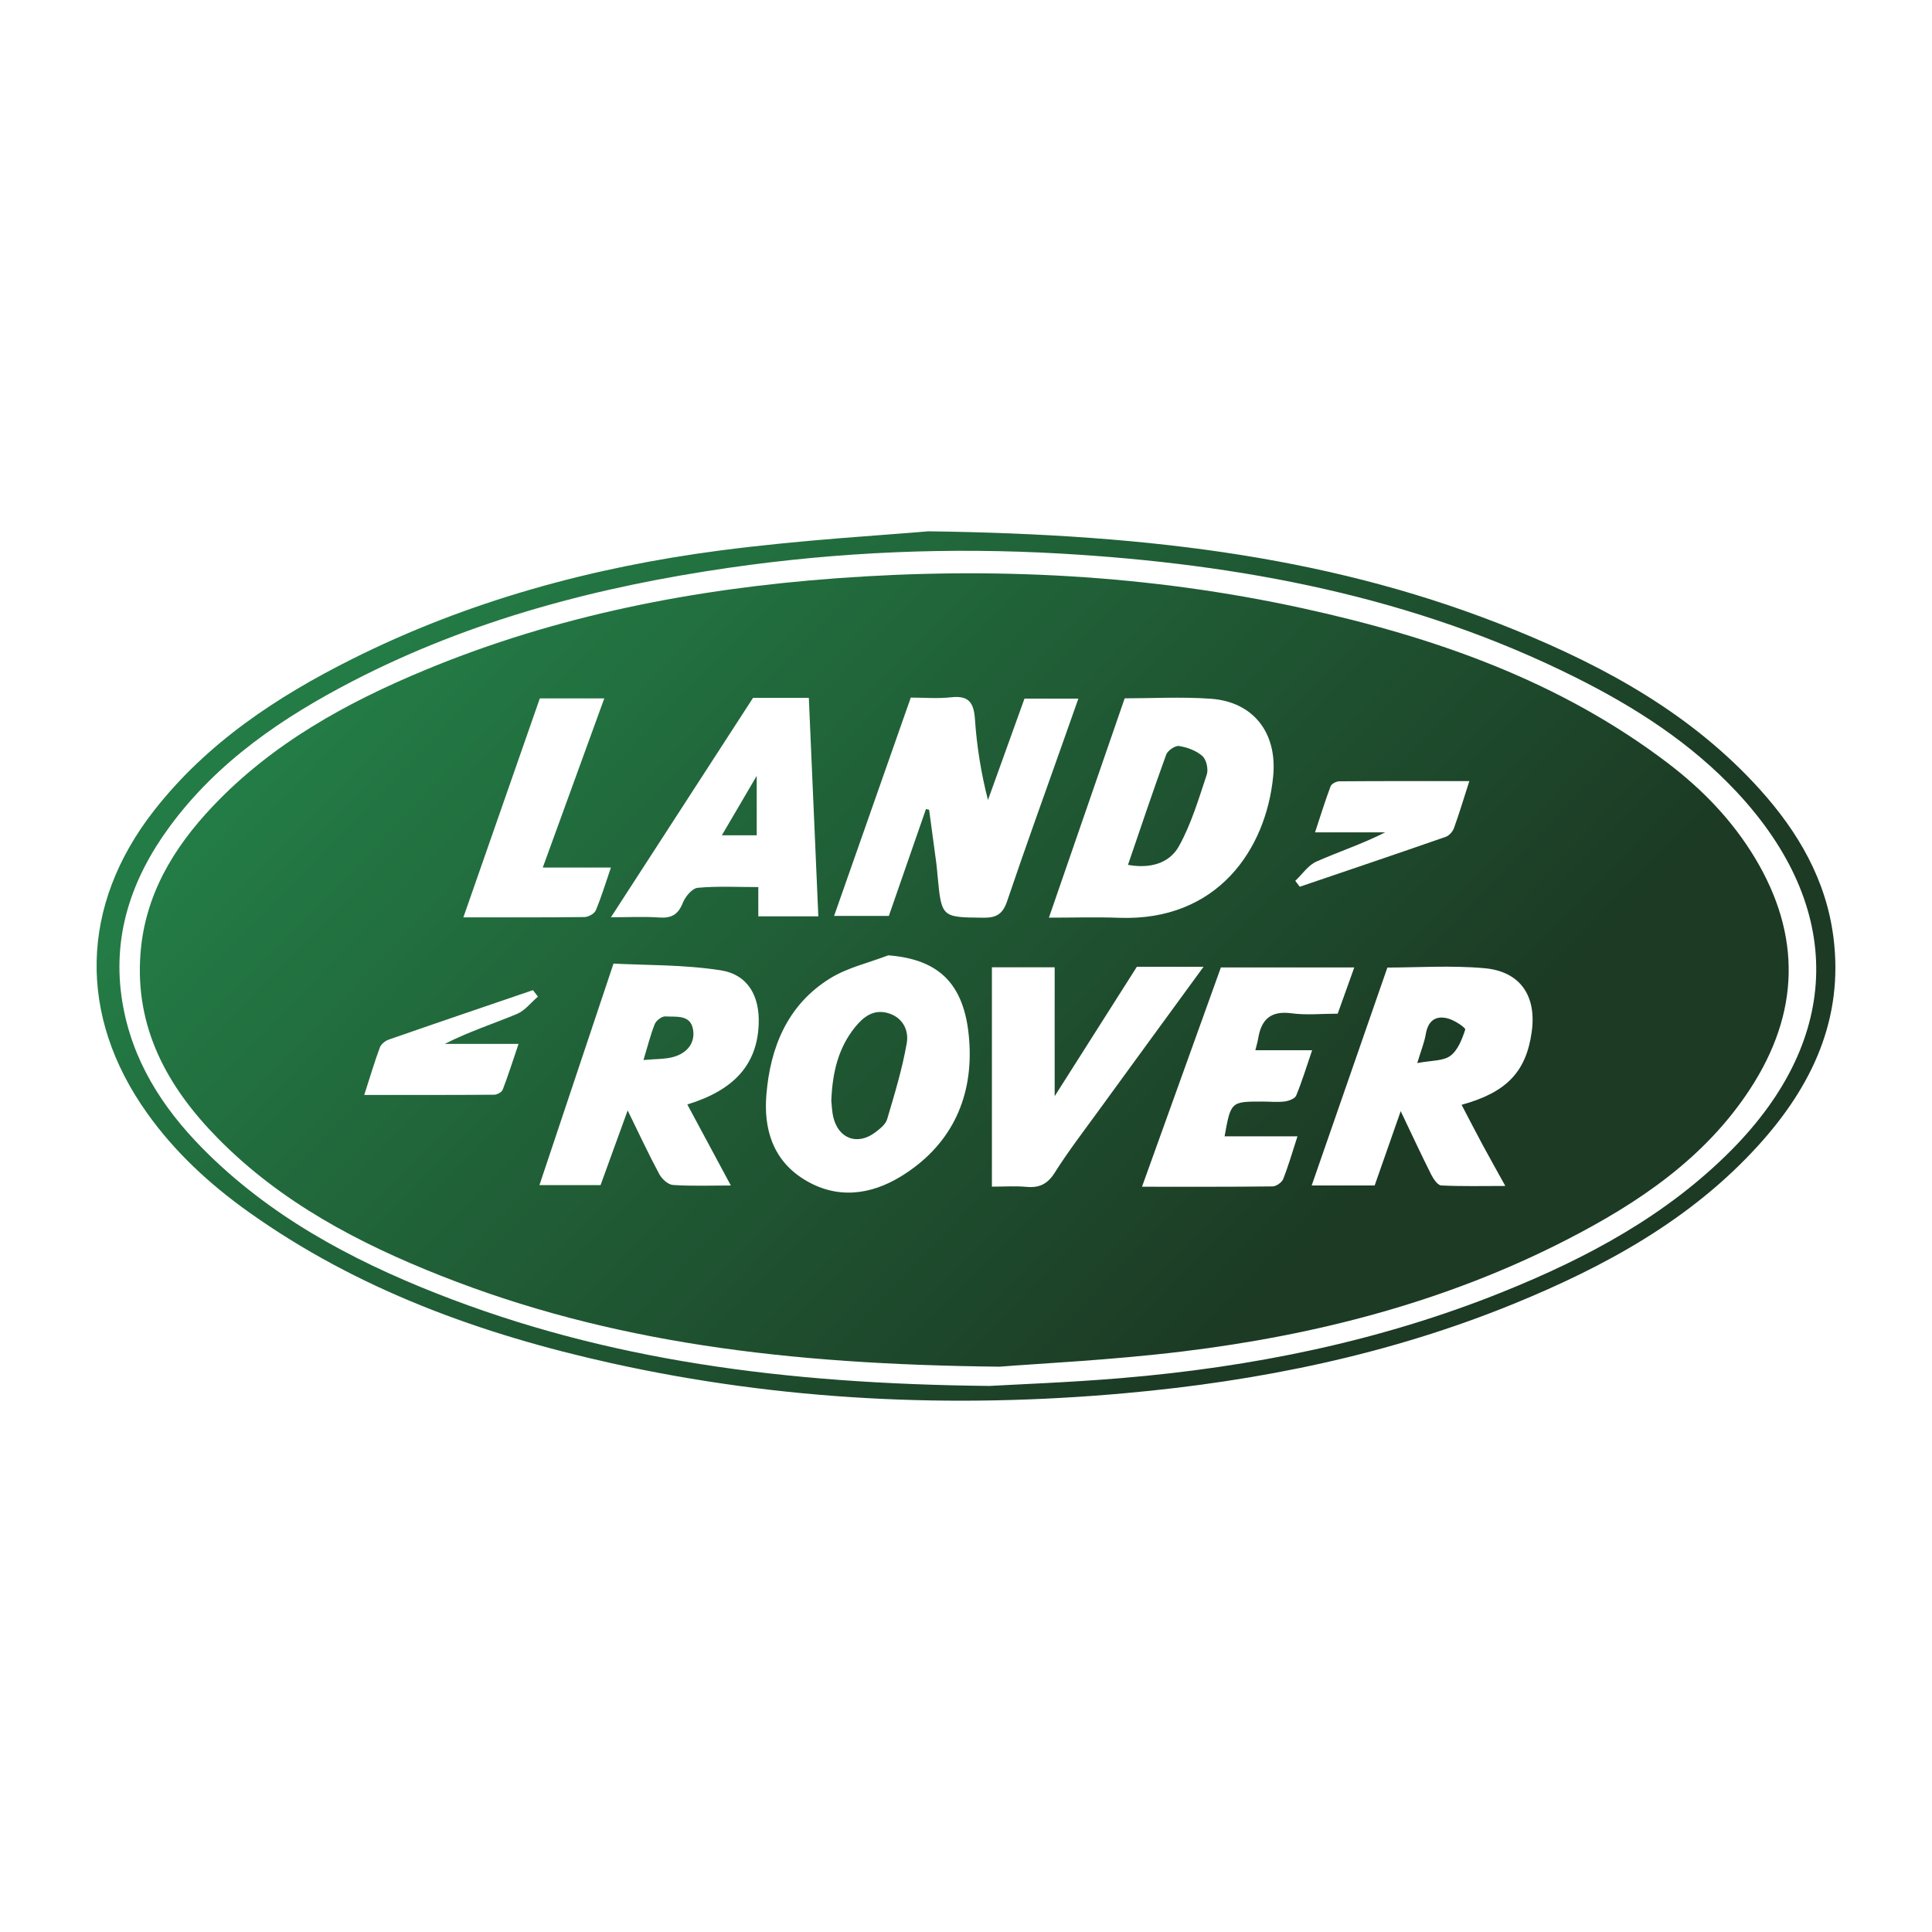
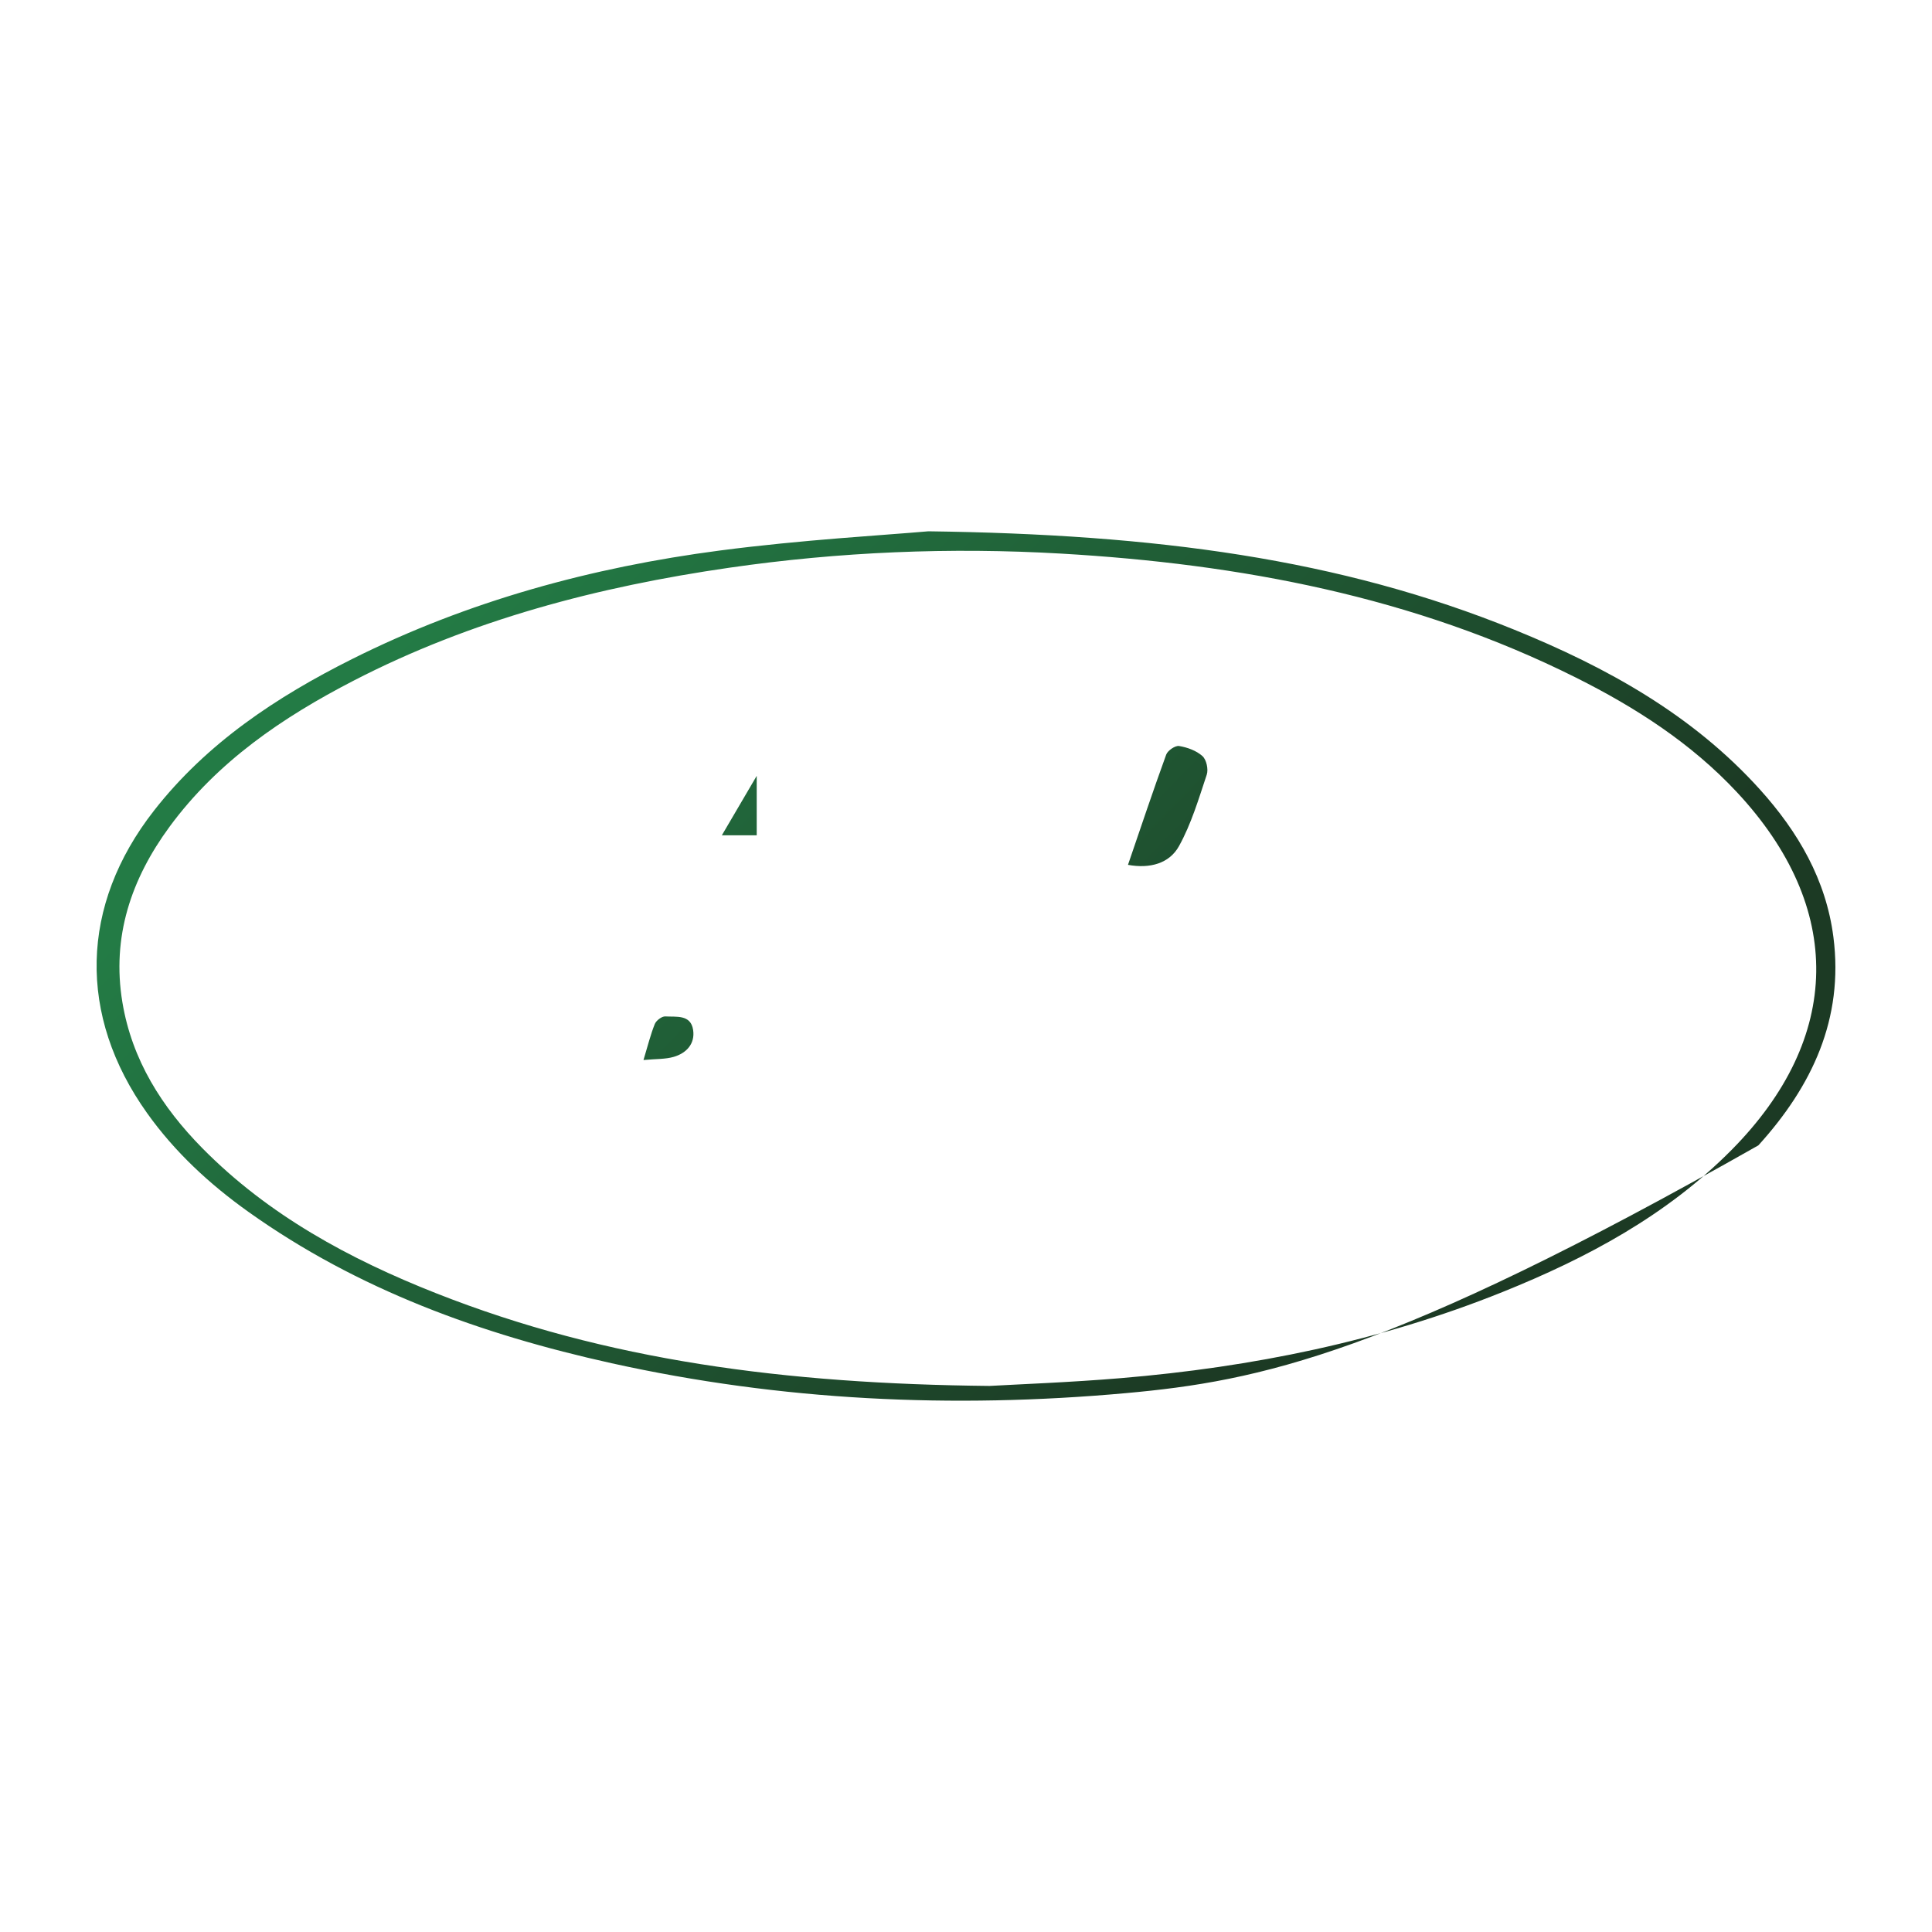
<svg xmlns="http://www.w3.org/2000/svg" width="120" height="120" viewBox="0 0 120 120" fill="none">
-   <path d="M57.663 33C71.765 33.188 83.187 34.691 94.069 39.117C99.789 41.443 105.129 44.393 109.319 49.044C111.684 51.67 113.419 54.638 113.876 58.201C114.529 63.289 112.541 67.475 109.215 71.141C105.037 75.746 99.712 78.655 94.033 80.977C86.308 84.135 78.216 85.782 69.921 86.531C59.18 87.501 48.523 87.006 37.981 84.671C29.902 82.881 22.225 80.114 15.432 75.272C13.018 73.551 10.864 71.562 9.139 69.141C4.811 63.069 4.964 56.236 9.564 50.35C12.845 46.152 17.171 43.287 21.873 40.933C29.076 37.326 36.764 35.235 44.718 34.193C49.811 33.526 54.955 33.241 57.663 33ZM61.461 86.083C63.274 85.979 66.452 85.864 69.617 85.599C77.762 84.917 85.709 83.311 93.31 80.255C98.571 78.14 103.522 75.492 107.554 71.421C114.449 64.458 114.562 56.361 107.881 49.203C105.037 46.156 101.58 43.935 97.877 42.083C87.825 37.055 77.025 35.029 65.907 34.385C59.015 33.986 52.14 34.273 45.301 35.262C37.165 36.439 29.292 38.493 21.957 42.28C17.556 44.552 13.508 47.3 10.533 51.348C8.144 54.599 6.929 58.196 7.602 62.254C8.196 65.833 10.052 68.763 12.566 71.314C16.674 75.48 21.711 78.204 27.092 80.328C37.686 84.51 48.776 85.954 61.461 86.083Z" fill="url(#paint0_linear_450_6703)" />
-   <path d="M62.085 84.887C48.83 84.748 37.881 83.382 27.421 79.254C22.286 77.227 17.449 74.682 13.533 70.703C10.401 67.52 8.37 63.849 8.726 59.218C9.004 55.59 10.772 52.662 13.211 50.086C16.917 46.171 21.537 43.63 26.462 41.591C34.611 38.217 43.156 36.566 51.925 35.92C61.681 35.202 71.365 35.69 80.93 37.785C89.086 39.571 96.87 42.283 103.598 47.403C105.747 49.039 107.603 50.961 109.001 53.284C111.911 58.122 111.775 62.922 108.71 67.627C105.903 71.934 101.782 74.707 97.298 77.009C89.81 80.853 81.776 82.926 73.465 83.94C69.002 84.484 64.498 84.693 62.085 84.887ZM57.514 50.251C57.579 50.266 57.644 50.281 57.709 50.295C57.858 51.396 58.009 52.497 58.154 53.598C58.189 53.859 58.208 54.122 58.233 54.384C58.483 57.005 58.483 56.973 61.088 57.001C61.902 57.01 62.288 56.76 62.553 55.978C63.66 52.702 64.839 49.45 65.991 46.189C66.311 45.284 66.63 44.379 66.979 43.393C65.74 43.393 64.657 43.393 63.632 43.393C62.858 45.543 62.111 47.617 61.364 49.691C60.936 48.014 60.67 46.355 60.557 44.686C60.488 43.671 60.197 43.185 59.082 43.309C58.228 43.405 57.355 43.328 56.57 43.328C54.966 47.894 53.402 52.349 51.808 56.888C53.08 56.888 54.223 56.888 55.208 56.888C56.005 54.596 56.76 52.423 57.514 50.251ZM45.394 73.633C44.432 71.842 43.567 70.232 42.691 68.601C45.632 67.7 47.029 66.092 47.124 63.612C47.19 61.866 46.461 60.529 44.749 60.265C42.436 59.907 40.059 59.955 38.106 59.85C36.493 64.673 35.004 69.128 33.506 73.608C34.767 73.608 36.042 73.608 37.303 73.608C37.849 72.102 38.379 70.639 38.985 68.971C39.707 70.444 40.291 71.704 40.948 72.925C41.109 73.226 41.494 73.581 41.798 73.601C42.957 73.68 44.124 73.633 45.394 73.633ZM86.173 60.097C84.583 64.674 83.032 69.14 81.471 73.632C82.81 73.632 84.123 73.632 85.383 73.632C85.91 72.127 86.413 70.69 87 69.016C87.698 70.478 88.278 71.73 88.898 72.963C89.033 73.231 89.297 73.62 89.519 73.631C90.808 73.695 92.102 73.662 93.498 73.662C92.954 72.677 92.512 71.895 92.086 71.104C91.647 70.287 91.223 69.463 90.782 68.622C93.579 67.853 94.787 66.574 95.136 64.106C95.453 61.868 94.44 60.335 92.193 60.136C90.098 59.951 87.973 60.097 86.173 60.097ZM69.856 43.375C68.262 47.988 66.725 52.437 65.15 56.998C66.651 56.998 68.085 56.953 69.515 57.006C75.613 57.23 78.635 52.761 79.079 48.22C79.345 45.502 77.835 43.582 75.189 43.399C73.349 43.272 71.493 43.375 69.856 43.375ZM55.173 59.337C53.963 59.802 52.645 60.097 51.563 60.766C48.915 62.402 47.844 65.043 47.601 67.993C47.427 70.102 47.989 72.051 49.949 73.26C51.969 74.507 54.068 74.227 55.959 73.069C58.972 71.223 60.394 68.366 60.217 64.9C60.027 61.187 58.403 59.588 55.173 59.337ZM37.948 56.972C39.082 56.972 40.019 56.922 40.948 56.988C41.706 57.042 42.124 56.803 42.408 56.082C42.561 55.694 42.991 55.175 43.336 55.143C44.564 55.029 45.81 55.098 47.1 55.098C47.1 55.784 47.1 56.33 47.1 56.914C48.388 56.914 49.622 56.914 50.828 56.914C50.629 52.35 50.433 47.839 50.238 43.343C48.981 43.343 47.741 43.343 46.774 43.343C43.811 47.918 40.953 52.332 37.948 56.972ZM84.116 60.091C81.14 60.091 78.396 60.091 75.831 60.091C74.182 64.677 72.576 69.139 70.932 73.71C73.677 73.71 76.359 73.722 79.041 73.69C79.27 73.687 79.617 73.444 79.701 73.232C80.029 72.406 80.274 71.547 80.588 70.58C78.985 70.58 77.53 70.58 76.061 70.58C76.451 68.419 76.451 68.418 78.426 68.42C78.88 68.42 79.34 68.47 79.787 68.415C80.045 68.382 80.426 68.243 80.506 68.051C80.869 67.178 81.144 66.269 81.499 65.232C80.197 65.232 79.12 65.232 77.973 65.232C78.048 64.921 78.114 64.709 78.149 64.493C78.341 63.315 78.934 62.764 80.222 62.938C81.14 63.062 82.088 62.962 83.087 62.962C83.418 62.038 83.743 61.13 84.116 60.091ZM61.609 73.705C62.4 73.705 63.083 73.655 63.755 73.718C64.556 73.792 65.064 73.545 65.511 72.838C66.333 71.534 67.276 70.305 68.184 69.056C70.362 66.06 72.548 63.071 74.754 60.049C73.317 60.049 71.861 60.049 70.612 60.049C68.902 62.74 67.271 65.308 65.507 68.087C65.507 65.233 65.507 62.666 65.507 60.081C64.192 60.081 62.889 60.081 61.609 60.081C61.609 64.624 61.609 69.084 61.609 73.705ZM37.533 43.38C36.085 43.38 34.675 43.38 33.529 43.38C31.919 47.994 30.365 52.443 28.781 56.978C31.317 56.978 33.809 56.99 36.3 56.96C36.544 56.957 36.916 56.753 37.003 56.548C37.348 55.732 37.604 54.879 37.946 53.884C36.475 53.884 35.176 53.884 33.713 53.884C35.02 50.29 36.27 46.851 37.533 43.38ZM91.263 48.516C88.456 48.516 85.819 48.509 83.182 48.529C82.997 48.531 82.703 48.684 82.646 48.836C82.312 49.721 82.034 50.627 81.68 51.699C83.294 51.699 84.665 51.699 86.036 51.699C84.624 52.417 83.165 52.894 81.769 53.512C81.253 53.74 80.887 54.301 80.452 54.71C80.545 54.833 80.638 54.955 80.731 55.077C83.753 54.05 86.776 53.029 89.79 51.98C90.003 51.906 90.226 51.66 90.305 51.444C90.635 50.535 90.911 49.608 91.263 48.516ZM33.413 61.902C33.309 61.768 33.206 61.634 33.102 61.5C30.115 62.52 27.126 63.534 24.145 64.572C23.924 64.649 23.667 64.86 23.59 65.068C23.256 65.972 22.982 66.898 22.624 68.009C25.444 68.009 28.072 68.016 30.7 67.995C30.882 67.994 31.167 67.832 31.227 67.677C31.566 66.793 31.852 65.888 32.208 64.838C30.524 64.838 29.075 64.838 27.627 64.838C29.095 64.089 30.622 63.595 32.099 62.983C32.601 62.775 32.978 62.271 33.413 61.902Z" fill="url(#paint1_linear_450_6703)" />
+   <path d="M57.663 33C71.765 33.188 83.187 34.691 94.069 39.117C99.789 41.443 105.129 44.393 109.319 49.044C111.684 51.67 113.419 54.638 113.876 58.201C114.529 63.289 112.541 67.475 109.215 71.141C86.308 84.135 78.216 85.782 69.921 86.531C59.18 87.501 48.523 87.006 37.981 84.671C29.902 82.881 22.225 80.114 15.432 75.272C13.018 73.551 10.864 71.562 9.139 69.141C4.811 63.069 4.964 56.236 9.564 50.35C12.845 46.152 17.171 43.287 21.873 40.933C29.076 37.326 36.764 35.235 44.718 34.193C49.811 33.526 54.955 33.241 57.663 33ZM61.461 86.083C63.274 85.979 66.452 85.864 69.617 85.599C77.762 84.917 85.709 83.311 93.31 80.255C98.571 78.14 103.522 75.492 107.554 71.421C114.449 64.458 114.562 56.361 107.881 49.203C105.037 46.156 101.58 43.935 97.877 42.083C87.825 37.055 77.025 35.029 65.907 34.385C59.015 33.986 52.14 34.273 45.301 35.262C37.165 36.439 29.292 38.493 21.957 42.28C17.556 44.552 13.508 47.3 10.533 51.348C8.144 54.599 6.929 58.196 7.602 62.254C8.196 65.833 10.052 68.763 12.566 71.314C16.674 75.48 21.711 78.204 27.092 80.328C37.686 84.51 48.776 85.954 61.461 86.083Z" fill="url(#paint0_linear_450_6703)" />
  <path d="M39.968 65.84C40.241 64.941 40.408 64.251 40.672 63.6C40.761 63.383 41.109 63.119 41.323 63.132C41.996 63.174 42.902 62.994 43.051 63.971C43.18 64.824 42.642 65.411 41.848 65.643C41.325 65.796 40.749 65.766 39.968 65.84Z" fill="url(#paint2_linear_450_6703)" />
-   <path d="M88.028 66.029C88.271 65.226 88.471 64.74 88.557 64.235C88.698 63.4 89.173 63.044 89.962 63.267C90.364 63.38 91.044 63.838 91.008 63.95C90.814 64.542 90.553 65.234 90.082 65.58C89.631 65.911 88.895 65.862 88.028 66.029Z" fill="url(#paint3_linear_450_6703)" />
  <path d="M70.061 53.717C70.858 51.391 71.616 49.12 72.435 46.87C72.528 46.616 72.996 46.297 73.235 46.336C73.748 46.419 74.31 46.624 74.686 46.962C74.934 47.185 75.065 47.782 74.954 48.114C74.451 49.623 73.992 51.178 73.227 52.558C72.634 53.625 71.436 53.969 70.061 53.717Z" fill="url(#paint4_linear_450_6703)" />
-   <path d="M51.634 68.37C51.703 66.574 52.084 65.061 53.121 63.784C53.633 63.155 54.265 62.659 55.174 62.931C56.099 63.209 56.454 64.022 56.321 64.786C56.043 66.386 55.565 67.956 55.101 69.518C55.005 69.839 54.648 70.12 54.352 70.341C53.261 71.156 52.09 70.734 51.765 69.413C51.668 69.017 51.661 68.599 51.634 68.37Z" fill="url(#paint5_linear_450_6703)" />
  <path d="M47.001 51.883C46.325 51.883 45.696 51.883 44.835 51.883C45.541 50.68 46.185 49.581 47.001 48.189C47.001 49.594 47.001 50.672 47.001 51.883Z" fill="url(#paint6_linear_450_6703)" />
  <defs>
    <linearGradient id="paint0_linear_450_6703" x1="79.5" y1="79.5" x2="31.5" y2="33" gradientUnits="userSpaceOnUse">
      <stop stop-color="#1C3A24" />
      <stop offset="1" stop-color="#237B45" />
    </linearGradient>
    <linearGradient id="paint1_linear_450_6703" x1="79.5" y1="79.5" x2="31.5" y2="33" gradientUnits="userSpaceOnUse">
      <stop stop-color="#1C3A24" />
      <stop offset="1" stop-color="#237B45" />
    </linearGradient>
    <linearGradient id="paint2_linear_450_6703" x1="79.5" y1="79.5" x2="31.5" y2="33" gradientUnits="userSpaceOnUse">
      <stop stop-color="#1C3A24" />
      <stop offset="1" stop-color="#237B45" />
    </linearGradient>
    <linearGradient id="paint3_linear_450_6703" x1="79.5" y1="79.5" x2="31.5" y2="33" gradientUnits="userSpaceOnUse">
      <stop stop-color="#1C3A24" />
      <stop offset="1" stop-color="#237B45" />
    </linearGradient>
    <linearGradient id="paint4_linear_450_6703" x1="79.5" y1="79.5" x2="31.5" y2="33" gradientUnits="userSpaceOnUse">
      <stop stop-color="#1C3A24" />
      <stop offset="1" stop-color="#237B45" />
    </linearGradient>
    <linearGradient id="paint5_linear_450_6703" x1="79.5" y1="79.5" x2="31.5" y2="33" gradientUnits="userSpaceOnUse">
      <stop stop-color="#1C3A24" />
      <stop offset="1" stop-color="#237B45" />
    </linearGradient>
    <linearGradient id="paint6_linear_450_6703" x1="79.5" y1="79.5" x2="31.5" y2="33" gradientUnits="userSpaceOnUse">
      <stop stop-color="#1C3A24" />
      <stop offset="1" stop-color="#237B45" />
    </linearGradient>
  </defs>
</svg>